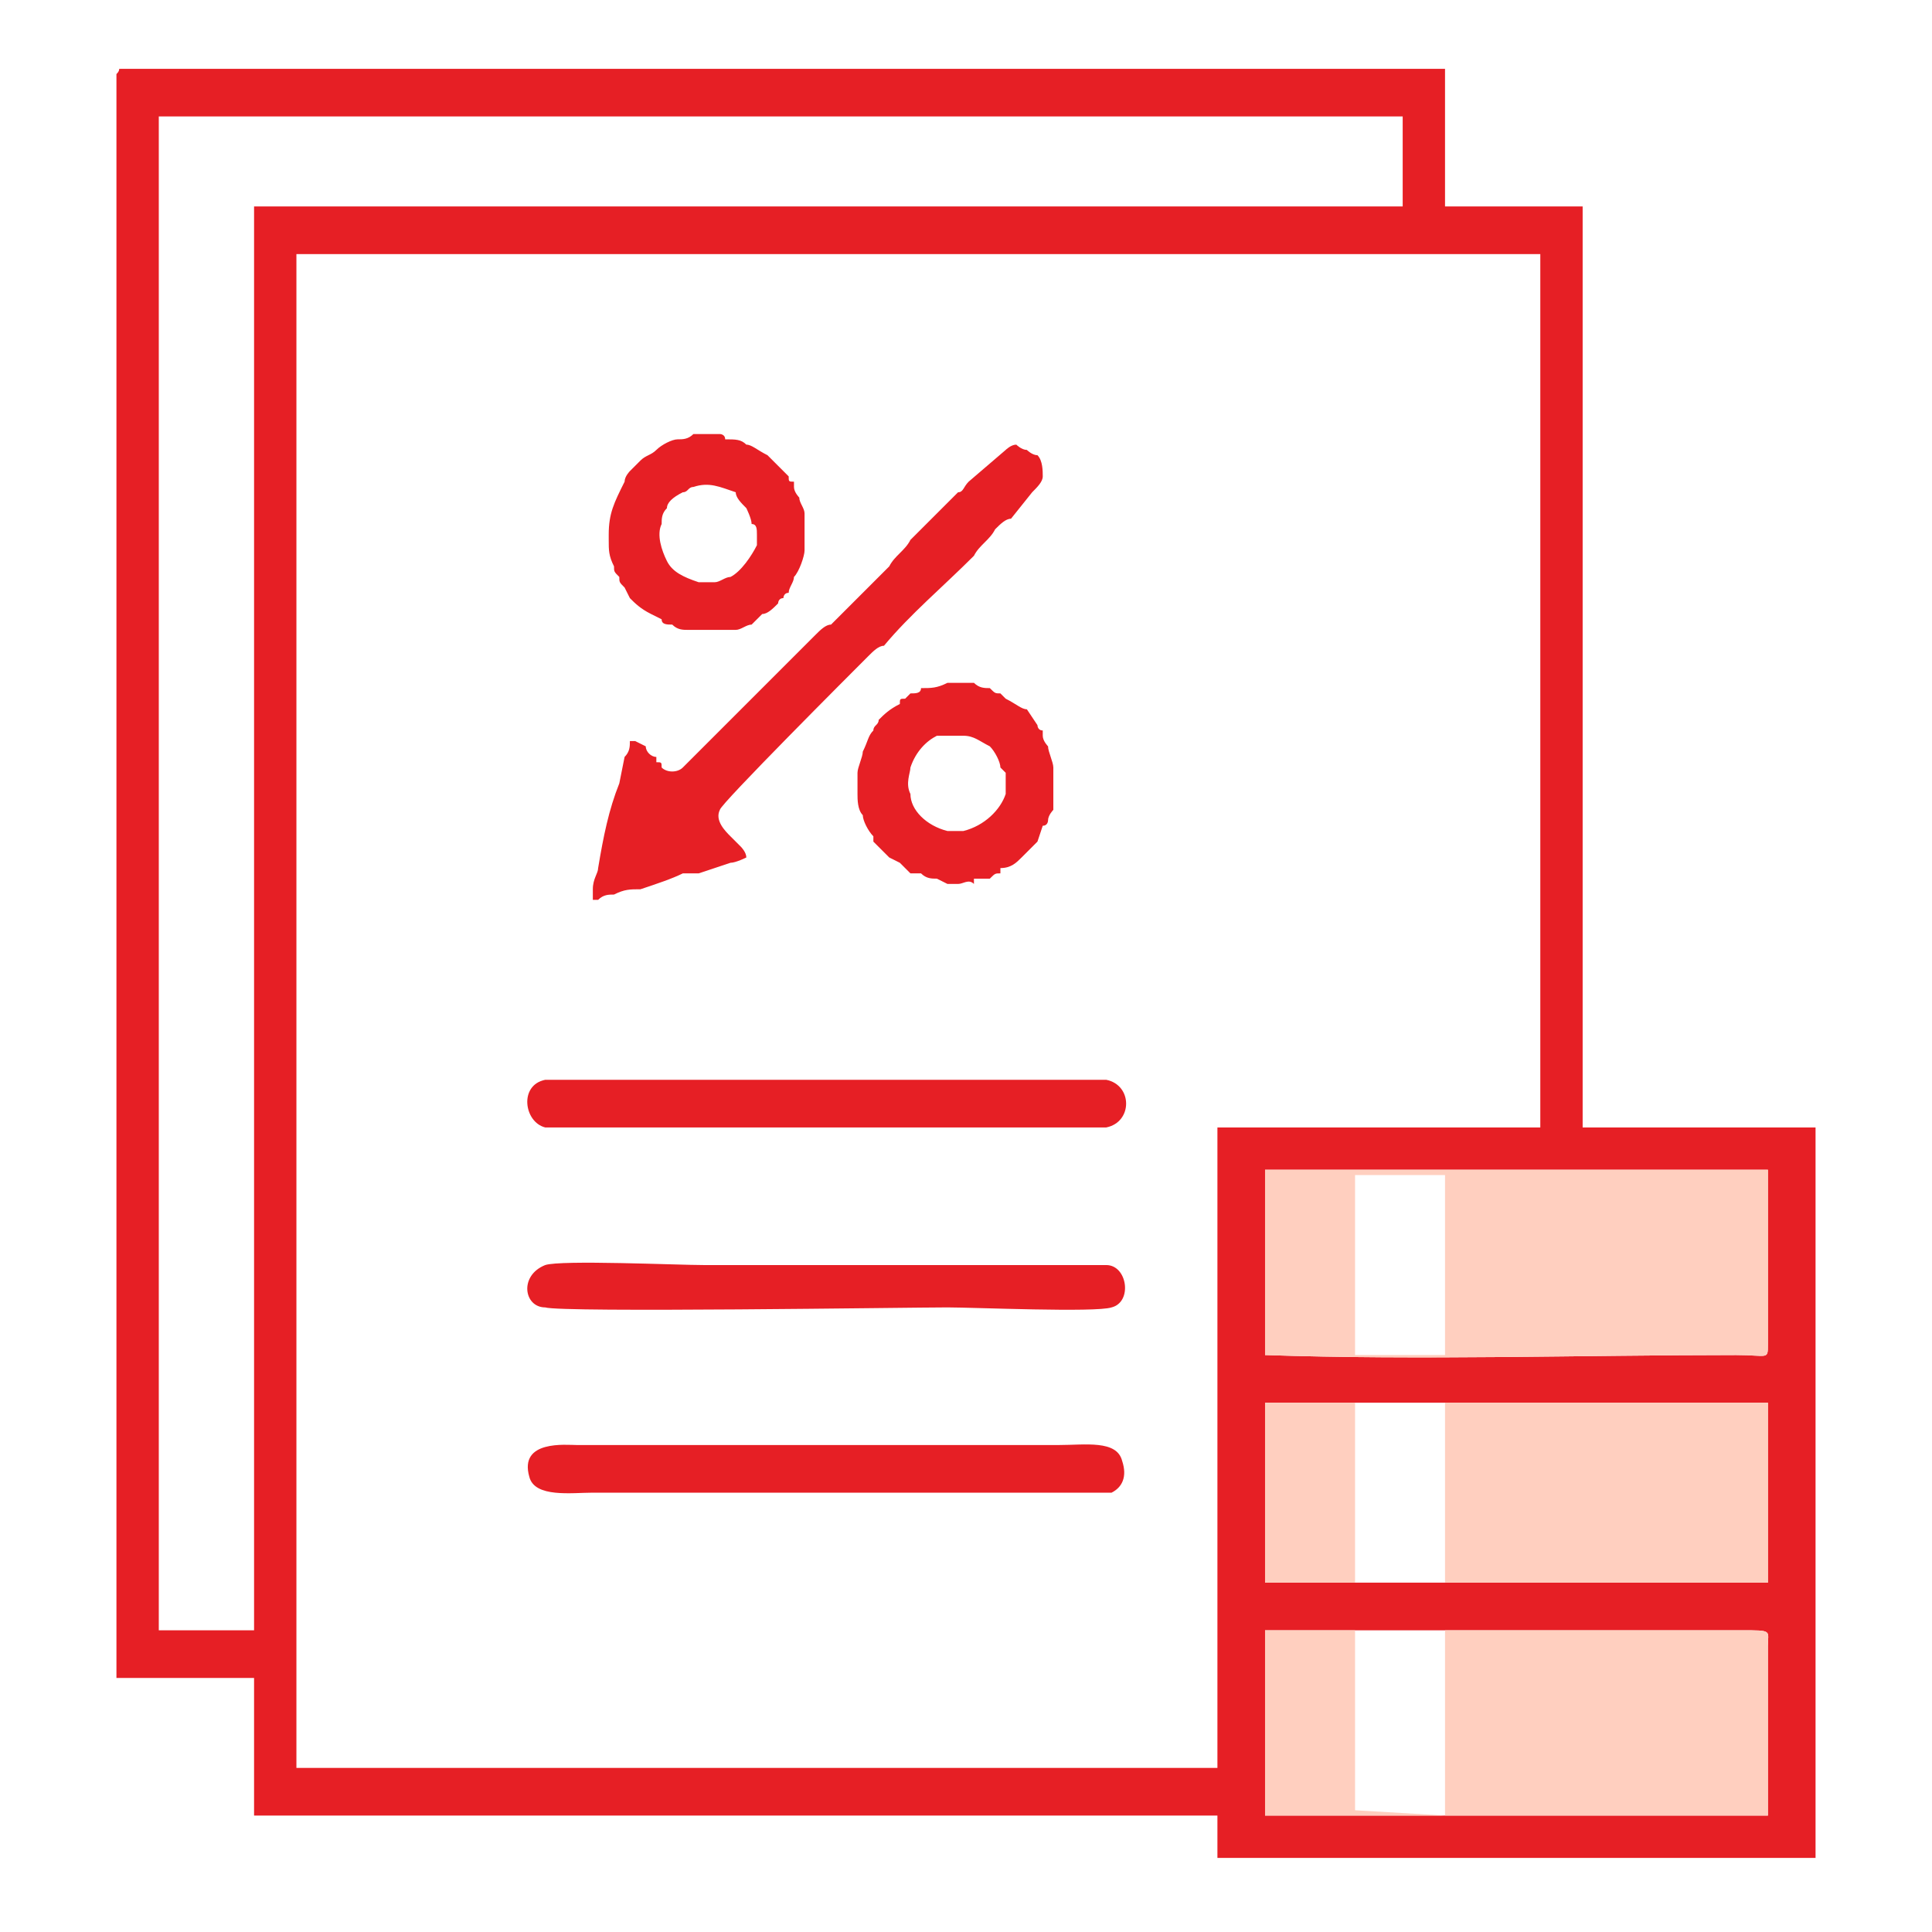
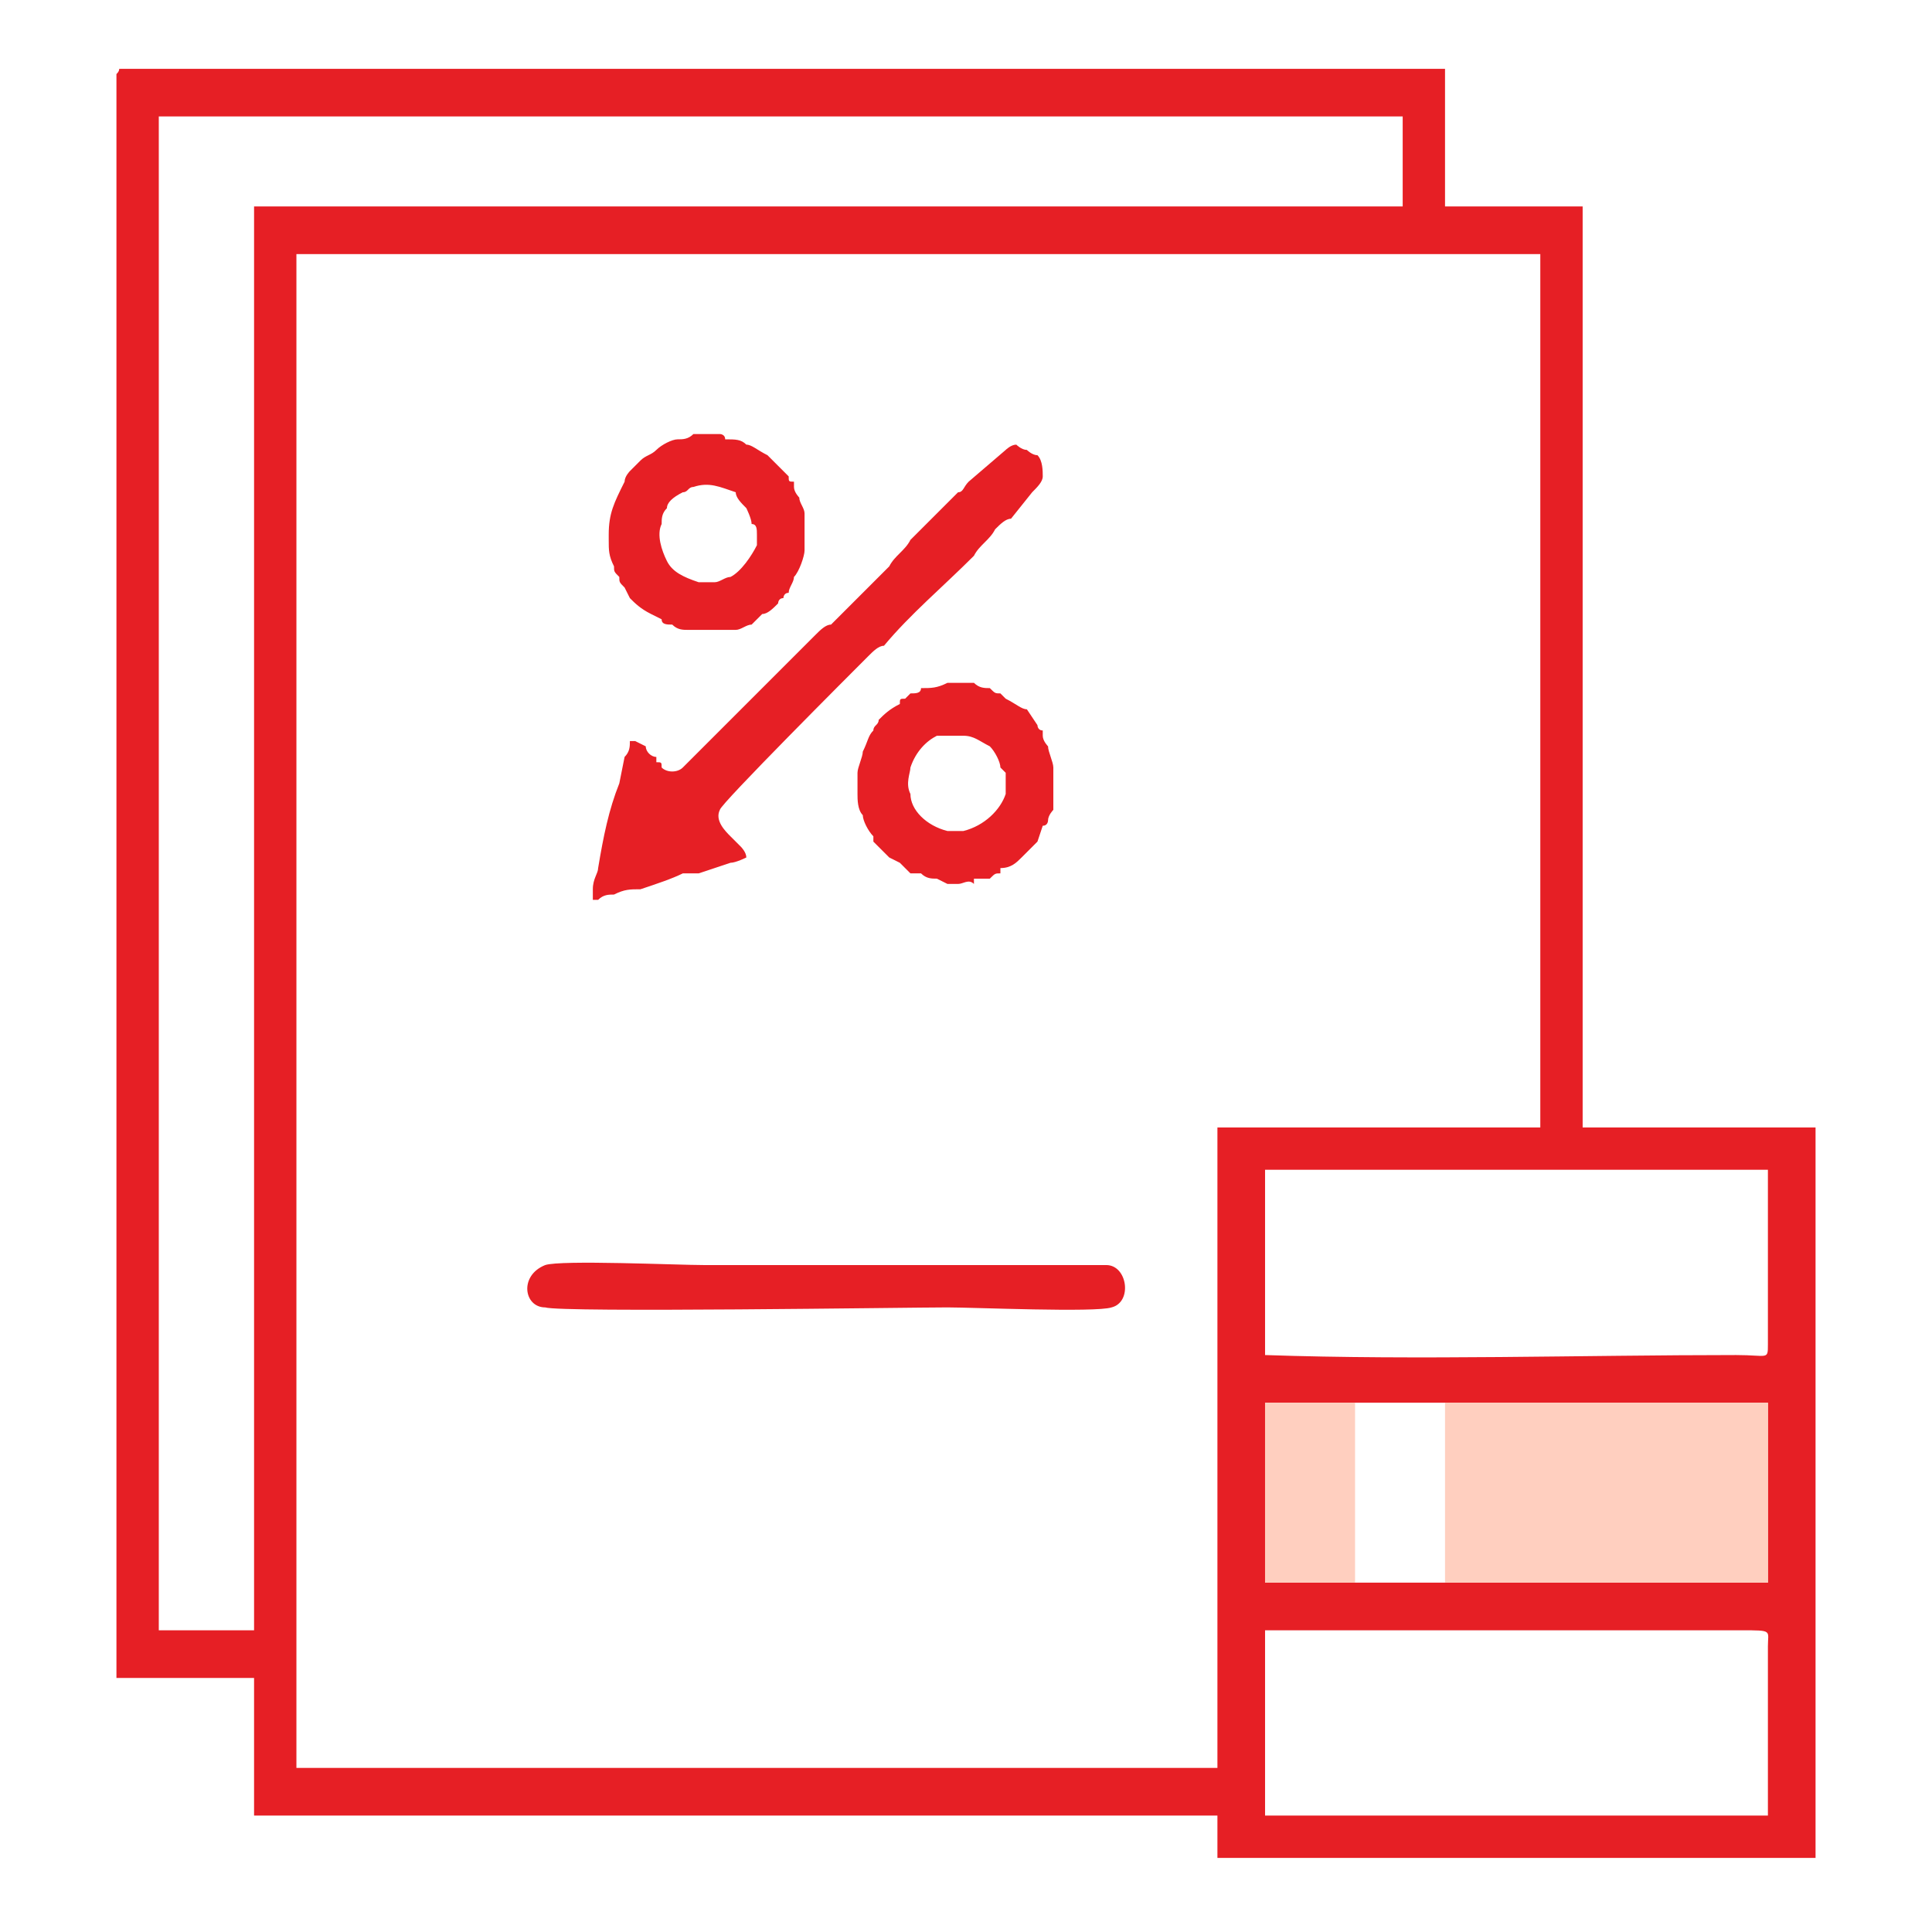
<svg xmlns="http://www.w3.org/2000/svg" xml:space="preserve" width="31.618mm" height="31.618mm" style="shape-rendering:geometricPrecision; text-rendering:geometricPrecision; image-rendering:optimizeQuality; fill-rule:evenodd; clip-rule:evenodd" viewBox="0 0 365 365">
  <defs>
    <style type="text/css">  .fil2 {fill:none} .fil0 {fill:#E61F25} .fil1 {fill:#FFCFBF}  </style>
  </defs>
  <g id="Слой_x0020_1">
    <g id="_2297338420784">
      <path class="fil0" d="M239 308c29,0 60,0 90,0 6,0 5,0 5,3 0,6 0,28 0,32l-95 0 0 -35zm17 -43l17 0 61 0 0 34 -61 0 -17 0 -17 0 0 -34 17 0zm-17 -44l95 0 0 33c0,3 0,2 -6,2 -29,0 -60,1 -89,0l0 -35zm-183 -173l235 0 0 165 -61 0 0 121 -174 0 0 -286zm-26 -26l235 0 0 17 -217 0 0 269 -18 0 0 -286zm200 329l113 0 0 -138 -44 0 0 -174 -26 0 0 -26c-10,0 -21,0 -31,0 -11,0 -21,0 -32,0 -21,0 -42,0 -63,0l-124 0c-1,0 0,0 -1,1l0 303 26 0 0 26 182 0 0 8z" />
-       <path class="fil1" d="M256 308l17 0 0 35 -17 -1 0 -34zm-17 35l95 0c0,-4 0,-26 0,-32 0,-3 1,-3 -5,-3 -30,0 -61,0 -90,0l0 35z" />
-       <path class="fil1" d="M256 222l17 0 0 34 -17 0 0 -34zm-17 34c29,1 60,0 89,0 6,0 6,1 6,-2l0 -33 -95 0 0 35z" />
      <polygon class="fil1" points="273,299 334,299 334,265 273,265 " />
-       <path class="fil0" d="M103 204c-5,1 -4,8 0,9 2,0 80,0 91,0 3,0 13,0 15,0 5,-1 5,-8 0,-9 -2,0 -80,0 -91,0 -3,0 -12,0 -15,0z" />
      <path class="fil0" d="M103 239c-5,2 -4,8 0,8 3,1 69,0 76,0 5,0 28,1 31,0 4,-1 3,-8 -1,-8l-76 0c-5,0 -27,-1 -30,0z" />
-       <path class="fil0" d="M100 279c1,4 8,3 12,3l91 0c2,0 6,0 7,0 2,-1 3,-3 2,-6 -1,-4 -7,-3 -12,-3l-91 0c-2,0 -11,-1 -9,6z" />
      <polygon class="fil1" points="256,299 256,265 239,265 239,299 " />
      <path class="fil0" d="M138 163c1,0 3,-1 3,-1 0,-1 -1,-2 -1,-2 -1,-1 -1,-1 -2,-2 -1,-1 -3,-3 -2,-5 0,-1 25,-26 28,-29 1,-1 2,-2 3,-2 5,-6 11,-11 17,-17 1,-2 3,-3 4,-5 1,-1 2,-2 3,-2l4 -5 0 0c1,-1 2,-2 2,-3 0,-1 0,-3 -1,-4 -1,0 -2,-1 -2,-1 -1,0 -2,-1 -2,-1 -1,0 -2,1 -2,1l-7 6c-1,1 -1,2 -2,2 -3,3 -6,6 -9,9 -1,2 -3,3 -4,5l-11 11c-1,0 -2,1 -3,2l-13 13c-2,2 -4,4 -7,7l-5 5c-1,1 -3,1 -4,0 0,-1 0,-1 -1,-1 0,0 0,0 0,-1 -1,0 -2,-1 -2,-2l-2 -1c0,0 0,0 -1,0 0,1 0,2 -1,3l-1 5c-2,5 -3,10 -4,16 0,1 -1,2 -1,4 0,0 0,1 0,1 0,0 0,1 0,1l1 0c1,-1 2,-1 3,-1 2,-1 3,-1 5,-1 3,-1 6,-2 8,-3l0 0 3 0 6 -2zm12 -71c0,0 0,0 0,-1 -1,0 -1,0 -1,-1 -1,-1 -2,-2 -3,-3l-1 -1c-2,-1 -3,-2 -4,-2 -1,-1 -2,-1 -4,-1 0,-1 -1,-1 -1,-1l-5 0c-1,1 -2,1 -3,1 -1,0 -3,1 -4,2 -1,1 -2,1 -3,2 -1,1 -1,1 -2,2 0,0 -1,1 -1,2 -2,4 -3,6 -3,10l0 1c0,2 0,3 1,5 0,1 0,1 1,2 0,1 0,1 1,2l1 2c1,1 2,2 4,3l2 1c0,1 1,1 2,1 1,1 2,1 3,1l2 0 1 0 2 0c1,0 2,0 4,0 1,0 2,-1 3,-1l2 -2c1,0 2,-1 3,-2 0,0 0,-1 1,-1 0,0 0,-1 1,-1 0,-1 1,-2 1,-3l0 0 0 0c1,-1 2,-4 2,-5 0,-2 0,-4 0,-7 0,-1 -1,-2 -1,-3 0,0 -1,-1 -1,-2zm-8 7c0,0 0,0 0,0 1,0 1,1 1,2l0 1 0 1c-1,2 -3,5 -5,6 -1,0 -2,1 -3,1l-2 0 -1 0c-3,-1 -5,-2 -6,-4 -1,-2 -2,-5 -1,-7 0,-1 0,-2 1,-3 0,-1 1,-2 3,-3 1,0 1,-1 2,-1l0 0 0 0c3,-1 5,0 8,1 0,1 1,2 2,3 0,0 1,2 1,3zm23 59c0,0 0,1 0,1l3 3 2 1c1,1 1,1 2,2 1,0 1,0 2,0 1,1 2,1 3,1l2 1c1,0 1,0 2,0 1,0 2,-1 3,0l0 -1 0 0c0,0 0,0 1,0 0,0 0,0 0,0l0 0 0 0c1,0 2,0 2,0 1,-1 1,-1 2,-1 0,0 0,0 0,-1 2,0 3,-1 4,-2 0,0 1,-1 1,-1 0,0 0,0 0,0 0,0 1,-1 2,-2l1 -3c1,0 1,-1 1,-1 0,-1 1,-2 1,-2l0 -2 0 -3 0 -1c0,-1 0,-2 0,-2l0 0 0 0c0,-1 -1,-3 -1,-4 0,0 -1,-1 -1,-2 0,0 0,-1 0,-1 -1,0 -1,-1 -1,-1l-2 -3c-1,0 -2,-1 -4,-2 0,0 -1,-1 -1,-1 -1,0 -1,0 -2,-1 -1,0 -2,0 -3,-1l-2 0 -2 0 -1 0c-2,1 -3,1 -5,1 0,1 -1,1 -2,1 0,0 -1,1 -1,1 -1,0 -1,0 -1,1 -2,1 -3,2 -4,3 0,1 -1,1 -1,2 -1,1 -1,2 -2,4 0,1 -1,3 -1,4l0 2c0,0 0,1 0,1l0 1 0 0c0,1 0,3 1,4 0,1 1,3 2,4zm24 -13c1,1 1,1 1,1 0,0 0,0 0,1 0,0 0,0 0,1l0 2 0 0c-1,3 -4,6 -8,7l0 0 -1 0 -2 0 0 0c-4,-1 -7,-4 -7,-7 -1,-2 0,-4 0,-5 1,-3 3,-5 5,-6 2,0 4,0 5,0 2,0 3,1 5,2 1,1 2,3 2,4z" />
    </g>
-     <rect class="fil2" width="365" height="365" />
  </g>
</svg>